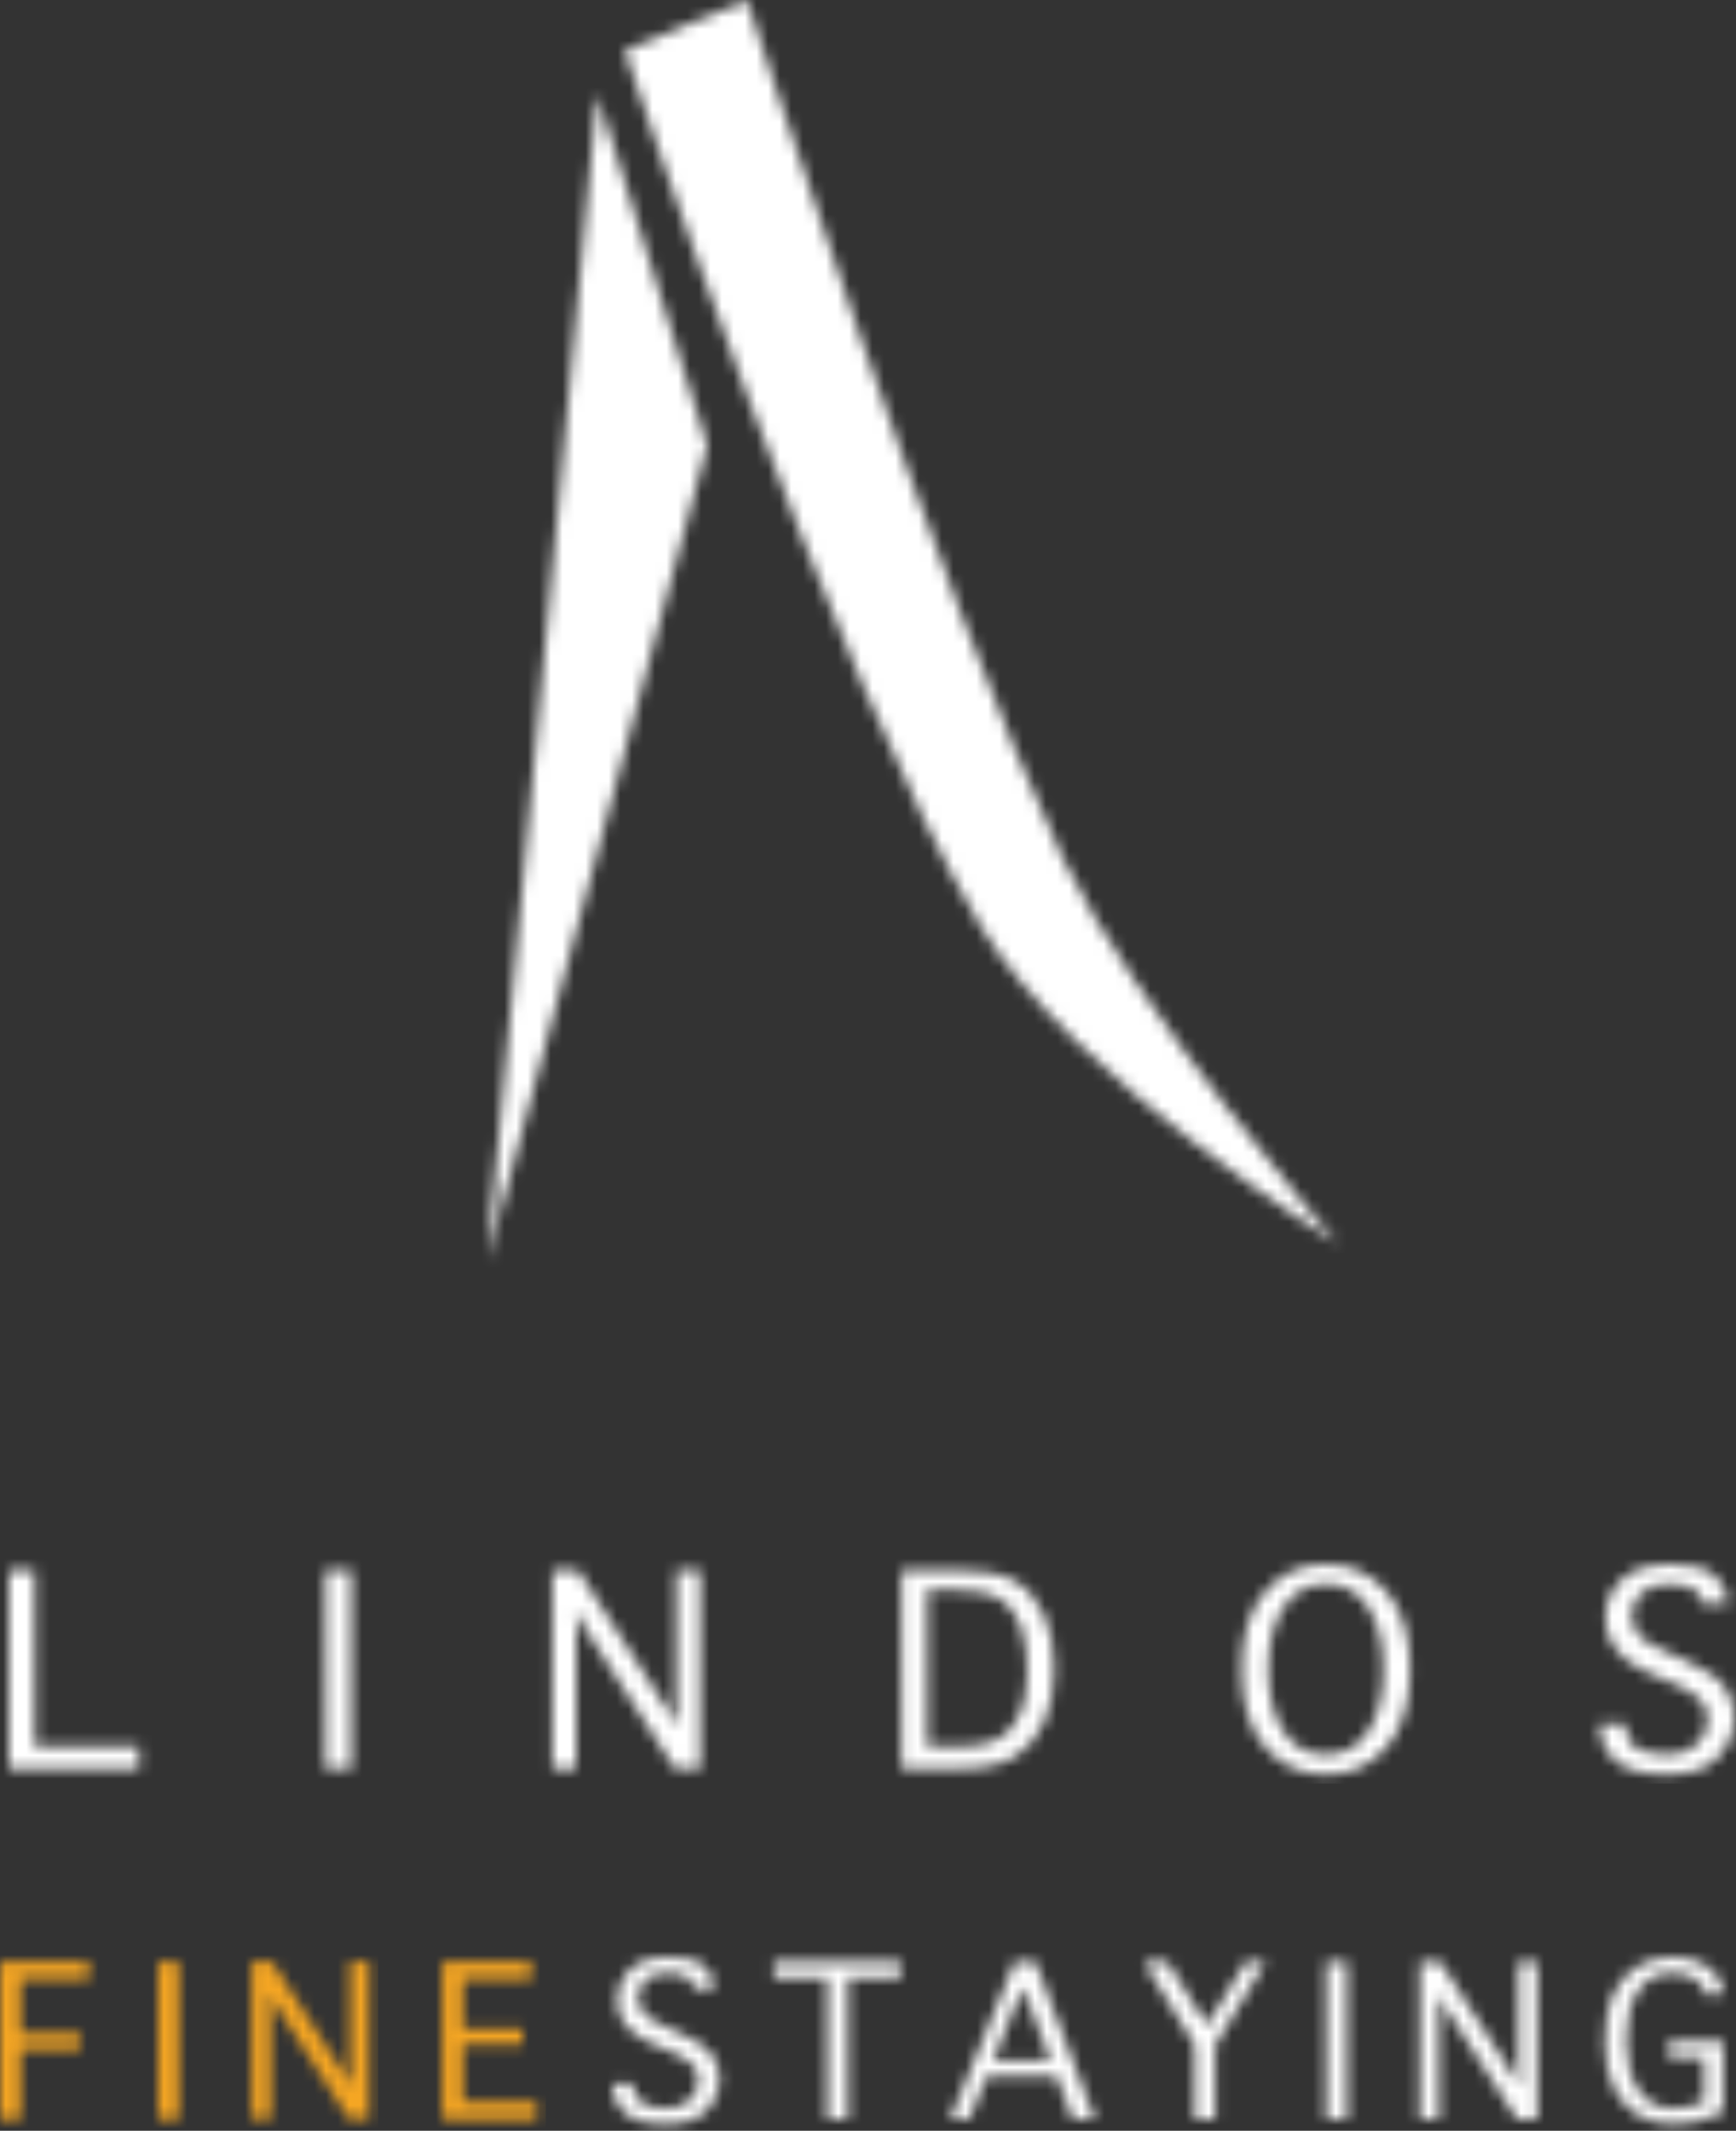
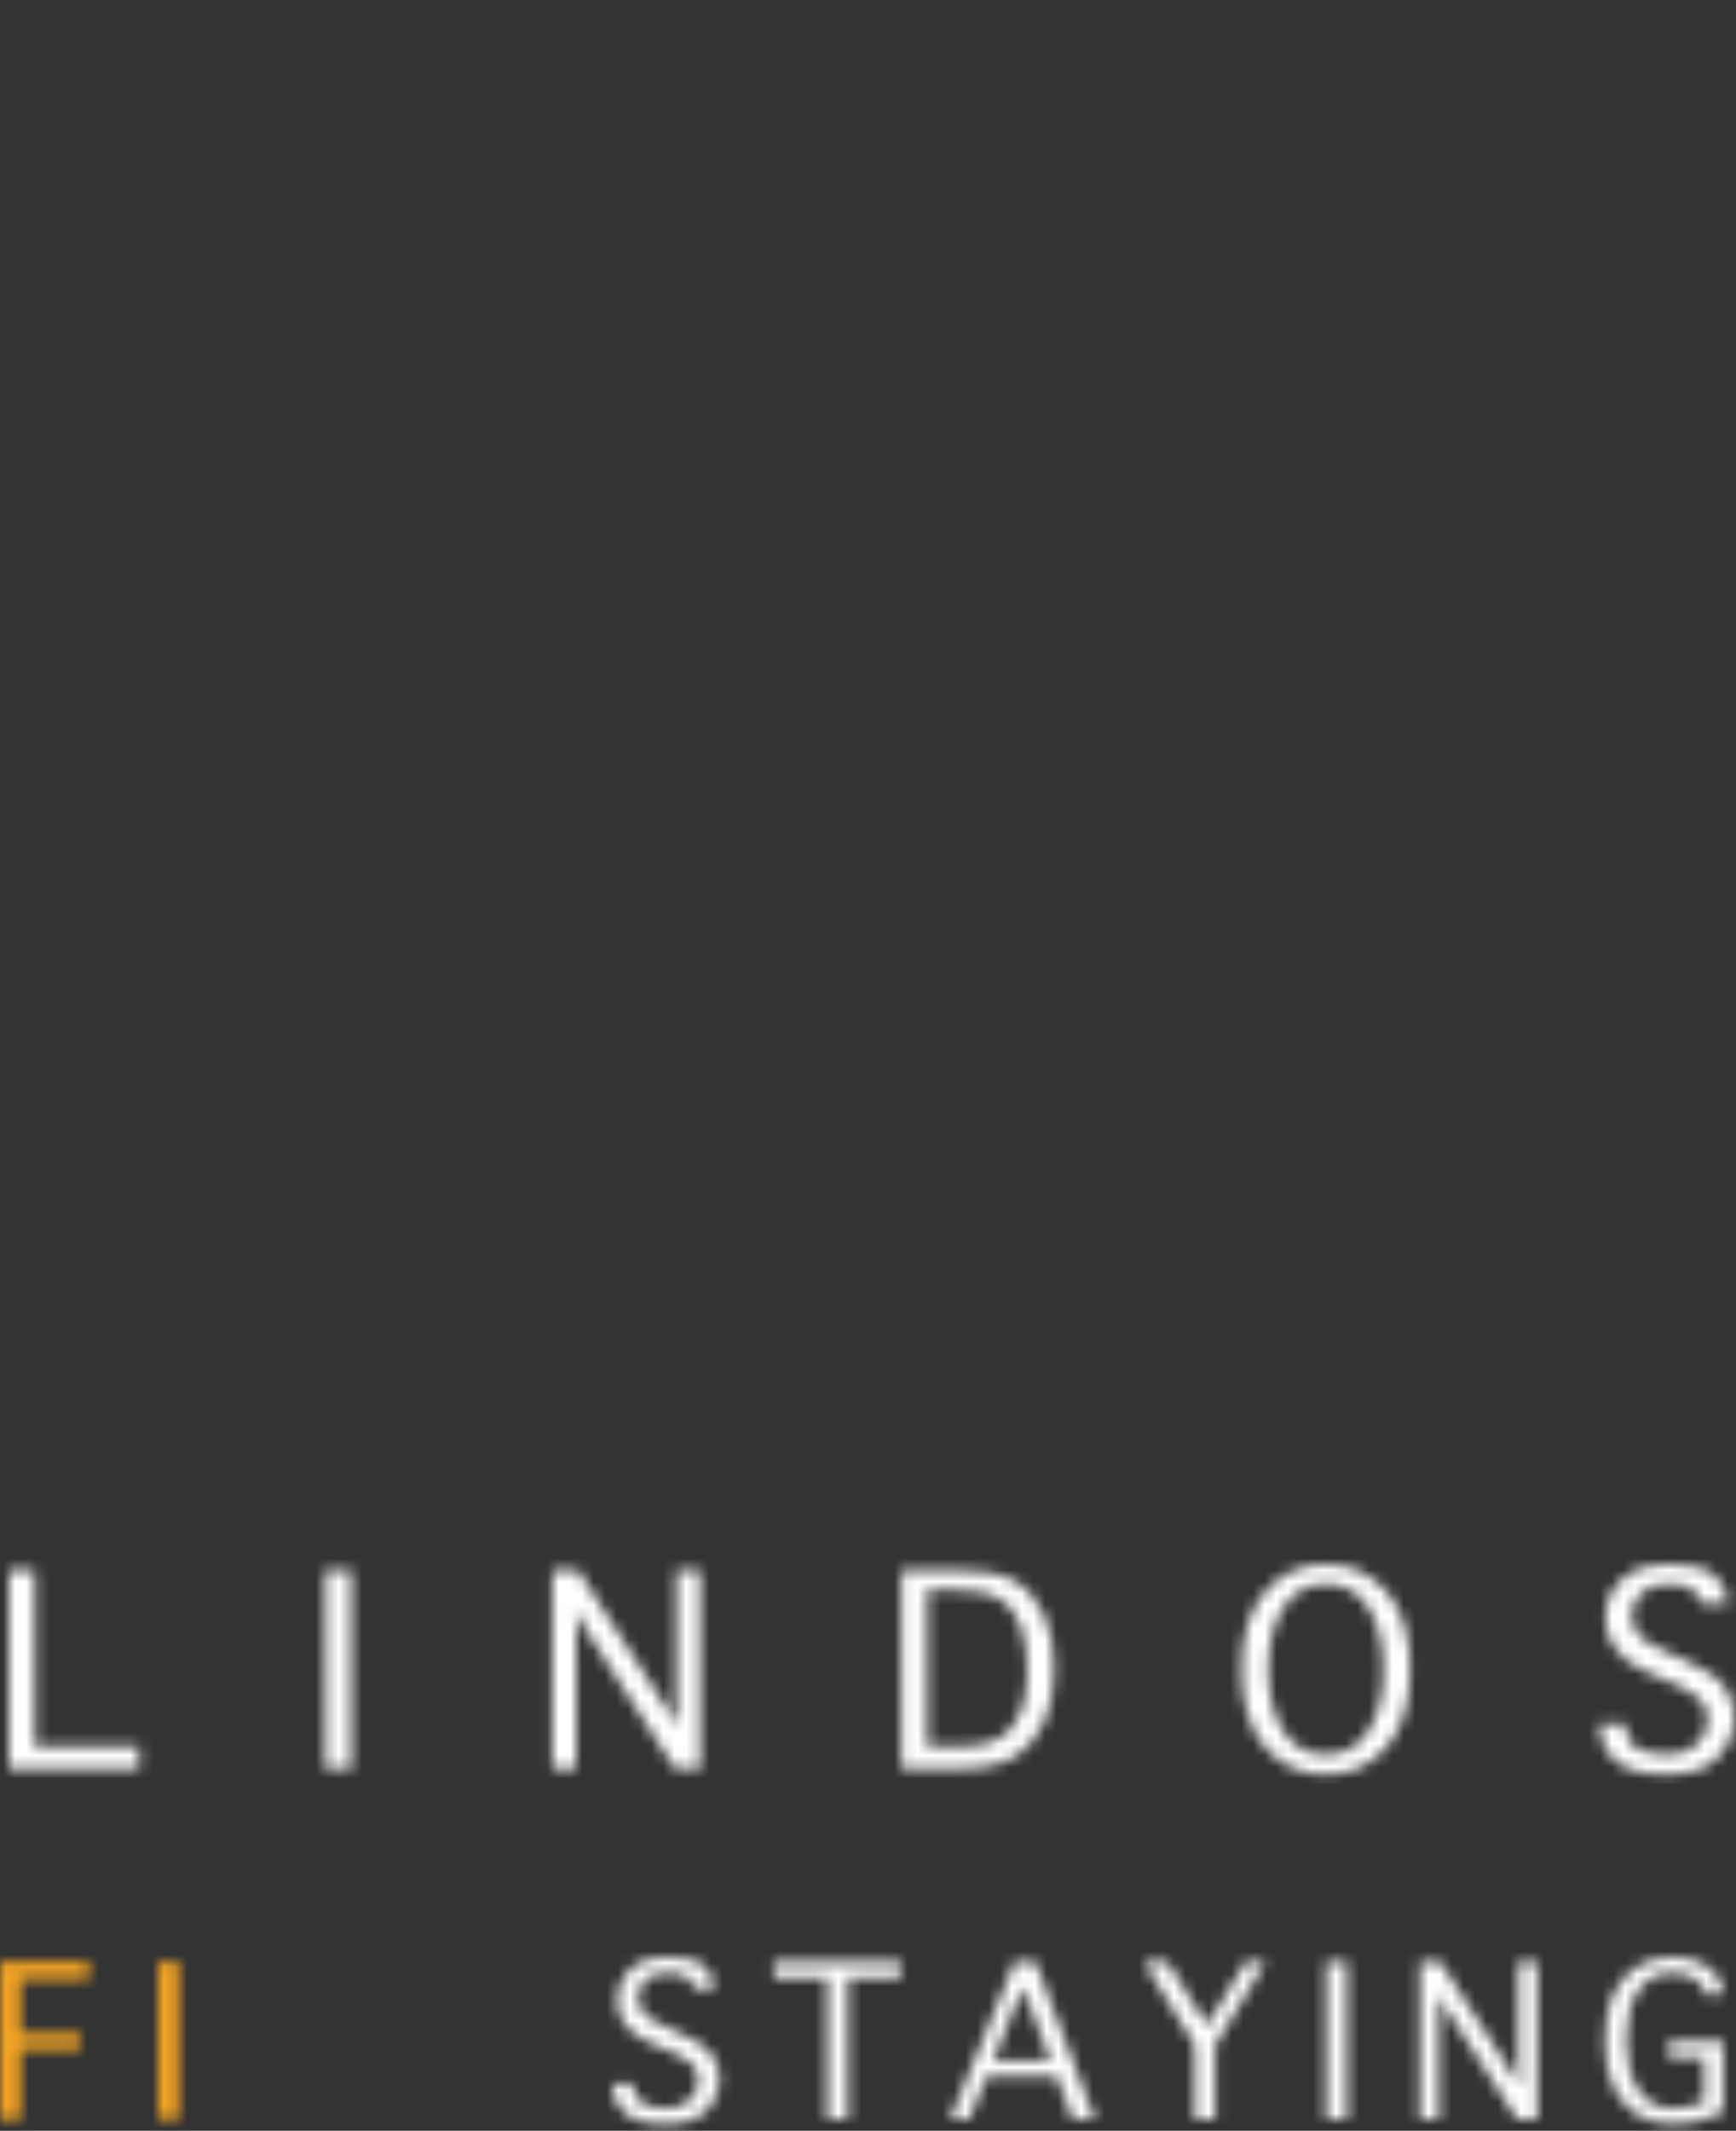
<svg xmlns="http://www.w3.org/2000/svg" xmlns:ns1="http://www.bohemiancoding.com/sketch/ns" xmlns:xlink="http://www.w3.org/1999/xlink" width="150px" height="184px" viewBox="0 0 150 184" version="1.1">
  <rect x="0" y="0" width="150" height="184" fill="#333333" stroke="none" />
  <title>Group</title>
  <desc>Created with Sketch.</desc>
  <defs>
-     <path id="path-1" d="M9.513,0.097 L19.025,30.47 L0,100.838 L9.513,0.097 L9.513,0.097 Z" />
    <path id="path-3" d="M37.978,74.133 C27.236,51.529 10.674,0 10.674,0 L0.095,4.351 C0.095,4.351 18.098,58.644 30.911,80.074 C38.643,93.005 61.728,107.435 61.728,107.435 C61.728,107.435 44.254,87.341 37.978,74.133 L37.978,74.133 Z" />
-     <path d="M0,17.648 L0,0.508 L2.231,0.508 L2.231,15.76 L11.221,15.76 L11.221,17.648 L0,17.648 L0,17.648 Z M29.564,17.648 L27.333,17.648 L27.333,0.508 L29.564,0.508 L29.564,17.648 L29.564,17.648 Z M49.002,17.648 L46.947,17.648 L46.947,0.508 L49.156,0.508 L56.986,12.689 L57.704,14.048 L57.66,12.7 L57.66,0.508 L59.714,0.508 L59.714,17.648 L57.527,17.648 L49.675,5.411 L48.957,4.031 L49.002,5.411 L49.002,17.648 L49.002,17.648 Z M77.108,17.648 L77.108,0.508 L81.846,0.508 C84.15,0.508 85.836,0.821 86.904,1.447 C87.972,2.073 88.805,3.028 89.405,4.313 C90.005,5.597 90.305,7.164 90.305,9.012 C90.305,10.742 90.035,12.242 89.494,13.512 C88.953,14.782 88.134,15.789 87.037,16.533 C85.939,17.276 84.312,17.648 82.155,17.648 L77.108,17.648 L77.108,17.648 Z M79.339,15.76 L81.967,15.76 C83.536,15.76 84.719,15.529 85.518,15.069 C86.317,14.609 86.928,13.888 87.351,12.905 C87.775,11.922 87.986,10.687 87.986,9.2 C87.986,7.712 87.793,6.433 87.406,5.362 C87.02,4.291 86.431,3.501 85.639,2.993 C84.848,2.485 83.606,2.231 81.912,2.231 L79.339,2.231 L79.339,15.76 L79.339,15.76 Z M113.774,18.167 C111.631,18.167 109.883,17.379 108.528,15.804 C107.173,14.228 106.496,11.986 106.496,9.078 C106.496,6.17 107.173,3.93 108.528,2.358 C109.883,0.786 111.631,0 113.774,0 C115.916,0 117.667,0.786 119.025,2.358 C120.383,3.93 121.063,6.17 121.063,9.078 C121.063,11.986 120.383,14.228 119.025,15.804 C117.667,17.379 115.916,18.167 113.774,18.167 L113.774,18.167 L113.774,18.167 Z M113.774,16.444 C115.335,16.444 116.553,15.772 117.429,14.429 C118.305,13.085 118.743,11.302 118.743,9.078 C118.743,6.862 118.305,5.08 117.429,3.733 C116.553,2.385 115.335,1.712 113.774,1.712 C112.22,1.712 111.004,2.385 110.124,3.733 C109.244,5.08 108.804,6.862 108.804,9.078 C108.804,11.302 109.244,13.085 110.124,14.429 C111.004,15.772 112.22,16.444 113.774,16.444 L113.774,16.444 L113.774,16.444 Z M137.43,13.794 L139.661,13.794 L139.661,13.904 C139.661,14.854 139.996,15.515 140.665,15.887 C141.335,16.258 142.226,16.444 143.338,16.444 C144.31,16.444 145.125,16.161 145.784,15.594 C146.443,15.027 146.773,14.28 146.773,13.352 C146.773,12.601 146.489,11.986 145.922,11.508 C145.355,11.036 144.494,10.565 143.338,10.094 L142.444,9.73 C141.229,9.229 140.321,8.734 139.721,8.244 C139.121,7.755 138.674,7.212 138.379,6.615 C138.085,6.019 137.938,5.353 137.938,4.616 C137.938,3.321 138.396,2.227 139.313,1.336 C140.229,0.445 141.663,0 143.614,0 C145.403,0 146.662,0.331 147.391,0.994 C148.12,1.657 148.485,2.43 148.485,3.313 L148.485,3.424 L146.254,3.424 L146.254,3.313 C146.254,3.033 146.141,2.757 145.917,2.485 C145.692,2.212 145.355,2.015 144.906,1.894 C144.457,1.773 143.964,1.712 143.426,1.712 C142.329,1.712 141.518,1.986 140.991,2.535 C140.465,3.083 140.202,3.707 140.202,4.406 C140.202,4.878 140.327,5.321 140.577,5.737 C140.828,6.153 141.172,6.497 141.61,6.77 C142.048,7.042 142.786,7.407 143.824,7.863 L144.873,8.316 C146.552,9.045 147.675,9.811 148.242,10.613 C148.801,11.416 149.081,12.281 149.081,13.208 C149.081,14.07 148.853,14.904 148.396,15.71 C147.94,16.516 147.307,17.127 146.497,17.543 C145.687,17.959 144.608,18.167 143.261,18.167 C141.98,18.167 140.91,18.014 140.053,17.709 C139.195,17.403 138.543,16.901 138.098,16.201 C137.652,15.502 137.43,14.736 137.43,13.904 L137.43,13.794 L137.43,13.794 Z" id="path-5" />
+     <path d="M0,17.648 L0,0.508 L2.231,0.508 L2.231,15.76 L11.221,15.76 L11.221,17.648 L0,17.648 L0,17.648 Z M29.564,17.648 L27.333,17.648 L27.333,0.508 L29.564,0.508 L29.564,17.648 L29.564,17.648 Z M49.002,17.648 L46.947,17.648 L46.947,0.508 L49.156,0.508 L56.986,12.689 L57.704,14.048 L57.66,12.7 L57.66,0.508 L59.714,0.508 L59.714,17.648 L57.527,17.648 L49.675,5.411 L48.957,4.031 L49.002,5.411 L49.002,17.648 L49.002,17.648 Z M77.108,17.648 L77.108,0.508 L81.846,0.508 C84.15,0.508 85.836,0.821 86.904,1.447 C87.972,2.073 88.805,3.028 89.405,4.313 C90.005,5.597 90.305,7.164 90.305,9.012 C90.305,10.742 90.035,12.242 89.494,13.512 C88.953,14.782 88.134,15.789 87.037,16.533 C85.939,17.276 84.312,17.648 82.155,17.648 L77.108,17.648 L77.108,17.648 Z M79.339,15.76 L81.967,15.76 C83.536,15.76 84.719,15.529 85.518,15.069 C86.317,14.609 86.928,13.888 87.351,12.905 C87.775,11.922 87.986,10.687 87.986,9.2 C87.986,7.712 87.793,6.433 87.406,5.362 C87.02,4.291 86.431,3.501 85.639,2.993 C84.848,2.485 83.606,2.231 81.912,2.231 L79.339,2.231 L79.339,15.76 L79.339,15.76 Z M113.774,18.167 C111.631,18.167 109.883,17.379 108.528,15.804 C107.173,14.228 106.496,11.986 106.496,9.078 C106.496,6.17 107.173,3.93 108.528,2.358 C109.883,0.786 111.631,0 113.774,0 C115.916,0 117.667,0.786 119.025,2.358 C120.383,3.93 121.063,6.17 121.063,9.078 C121.063,11.986 120.383,14.228 119.025,15.804 C117.667,17.379 115.916,18.167 113.774,18.167 L113.774,18.167 L113.774,18.167 Z M113.774,16.444 C115.335,16.444 116.553,15.772 117.429,14.429 C118.305,13.085 118.743,11.302 118.743,9.078 C118.743,6.862 118.305,5.08 117.429,3.733 C116.553,2.385 115.335,1.712 113.774,1.712 C112.22,1.712 111.004,2.385 110.124,3.733 C109.244,5.08 108.804,6.862 108.804,9.078 C108.804,11.302 109.244,13.085 110.124,14.429 C111.004,15.772 112.22,16.444 113.774,16.444 L113.774,16.444 L113.774,16.444 Z M137.43,13.794 L139.661,13.794 L139.661,13.904 C139.661,14.854 139.996,15.515 140.665,15.887 C141.335,16.258 142.226,16.444 143.338,16.444 C144.31,16.444 145.125,16.161 145.784,15.594 C146.443,15.027 146.773,14.28 146.773,13.352 C146.773,12.601 146.489,11.986 145.922,11.508 C145.355,11.036 144.494,10.565 143.338,10.094 L142.444,9.73 C141.229,9.229 140.321,8.734 139.721,8.244 C139.121,7.755 138.674,7.212 138.379,6.615 C138.085,6.019 137.938,5.353 137.938,4.616 C137.938,3.321 138.396,2.227 139.313,1.336 C140.229,0.445 141.663,0 143.614,0 C145.403,0 146.662,0.331 147.391,0.994 C148.12,1.657 148.485,2.43 148.485,3.313 L148.485,3.424 L146.254,3.424 L146.254,3.313 C145.692,2.212 145.355,2.015 144.906,1.894 C144.457,1.773 143.964,1.712 143.426,1.712 C142.329,1.712 141.518,1.986 140.991,2.535 C140.465,3.083 140.202,3.707 140.202,4.406 C140.202,4.878 140.327,5.321 140.577,5.737 C140.828,6.153 141.172,6.497 141.61,6.77 C142.048,7.042 142.786,7.407 143.824,7.863 L144.873,8.316 C146.552,9.045 147.675,9.811 148.242,10.613 C148.801,11.416 149.081,12.281 149.081,13.208 C149.081,14.07 148.853,14.904 148.396,15.71 C147.94,16.516 147.307,17.127 146.497,17.543 C145.687,17.959 144.608,18.167 143.261,18.167 C141.98,18.167 140.91,18.014 140.053,17.709 C139.195,17.403 138.543,16.901 138.098,16.201 C137.652,15.502 137.43,14.736 137.43,13.904 L137.43,13.794 L137.43,13.794 Z" id="path-5" />
    <path d="M0,10.95 L1.771,10.95 L1.771,11.037 C1.771,11.791 2.037,12.316 2.569,12.611 C3.101,12.906 3.808,13.054 4.69,13.054 C5.462,13.054 6.109,12.829 6.632,12.379 C7.155,11.929 7.417,11.335 7.417,10.599 C7.417,10.003 7.192,9.515 6.742,9.135 C6.292,8.761 5.608,8.387 4.69,8.013 L3.98,7.723 C3.016,7.326 2.295,6.933 1.819,6.544 C1.343,6.156 0.988,5.725 0.754,5.251 C0.52,4.778 0.403,4.249 0.403,3.664 C0.403,2.636 0.767,1.768 1.495,1.061 C2.222,0.354 3.361,0 4.909,0 C6.33,0 7.329,0.263 7.908,0.789 C8.486,1.315 8.776,1.929 8.776,2.63 L8.776,2.718 L7.005,2.718 L7.005,2.63 C7.005,2.408 6.916,2.189 6.737,1.973 C6.559,1.756 6.292,1.6 5.935,1.503 C5.579,1.407 5.187,1.359 4.76,1.359 C3.889,1.359 3.245,1.577 2.827,2.012 C2.409,2.447 2.2,2.943 2.2,3.498 C2.2,3.872 2.3,4.224 2.498,4.554 C2.697,4.885 2.97,5.158 3.318,5.374 C3.666,5.59 4.252,5.88 5.076,6.242 L5.909,6.601 C7.241,7.18 8.133,7.788 8.583,8.425 C9.027,9.062 9.249,9.749 9.249,10.485 C9.249,11.169 9.068,11.831 8.705,12.471 C8.343,13.111 7.84,13.596 7.197,13.926 C6.555,14.256 5.698,14.421 4.629,14.421 C3.612,14.421 2.763,14.3 2.082,14.057 C1.401,13.815 0.884,13.416 0.53,12.861 C0.177,12.306 0,11.698 0,11.037 L0,10.95 L0,10.95 Z M18.565,14.009 L18.565,1.771 L13.936,1.771 L13.936,0.403 L24.886,0.403 L24.886,1.771 L20.327,1.771 L20.327,14.009 L18.565,14.009 L18.565,14.009 Z M30.809,14.009 L29.17,14.009 L34.745,0.403 L36.534,0.403 L41.68,14.009 L39.769,14.009 L38.357,10.266 L32.352,10.266 L30.809,14.009 L30.809,14.009 Z M32.887,8.907 L37.831,8.907 L35.447,2.586 L32.887,8.907 L32.887,8.907 Z M52.066,14.009 L50.303,14.009 L50.303,7.601 L45.894,0.403 L47.954,0.403 L51.355,5.9 L54.713,0.403 L56.431,0.403 L52.066,7.601 L52.066,14.009 L52.066,14.009 Z M63.442,14.009 L61.671,14.009 L61.671,0.403 L63.442,0.403 L63.442,14.009 L63.442,14.009 Z M71.39,14.009 L69.76,14.009 L69.76,0.403 L71.513,0.403 L77.729,10.073 L78.298,11.151 L78.263,10.082 L78.263,0.403 L79.894,0.403 L79.894,14.009 L78.158,14.009 L71.925,4.296 L71.355,3.2 L71.39,4.296 L71.39,14.009 L71.39,14.009 Z M95.952,13.387 C94.508,14.076 93.132,14.421 91.822,14.421 C90.461,14.421 89.359,14.151 88.517,13.61 C87.676,13.07 87.004,12.291 86.501,11.274 C85.999,10.257 85.747,8.954 85.747,7.364 C85.747,5.57 85.985,4.176 86.462,3.182 C86.938,2.189 87.609,1.41 88.474,0.846 C89.339,0.282 90.364,0 91.551,0 C92.363,0 93.102,0.129 93.769,0.386 C94.435,0.643 94.965,1.033 95.36,1.556 C95.754,2.079 95.952,2.598 95.952,3.112 L95.952,3.2 L94.312,3.2 L94.312,3.112 C94.312,2.797 94.191,2.503 93.948,2.231 C93.706,1.959 93.387,1.746 92.993,1.591 C92.598,1.436 92.15,1.359 91.647,1.359 C90.326,1.359 89.318,1.876 88.623,2.911 C87.927,3.945 87.579,5.371 87.579,7.189 C87.579,9.001 87.936,10.432 88.649,11.484 C89.362,12.536 90.367,13.062 91.665,13.062 C92.425,13.062 93.307,12.881 94.312,12.519 L94.312,8.635 L91.253,8.635 L91.253,7.276 L95.952,7.276 L95.952,13.387 L95.952,13.387 Z" id="path-7" />
    <path id="path-9" d="M0.055,13.695 L0.055,0.089 L7.744,0.089 L7.744,1.588 L1.826,1.588 L1.826,5.875 L6.99,5.875 L6.99,7.234 L1.826,7.234 L1.826,12.196 L8.217,12.196 L8.217,13.695 L0.055,13.695 L0.055,13.695 Z" />
-     <path id="path-11" d="M1.717,13.695 L0.087,13.695 L0.087,0.089 L1.84,0.089 L8.055,9.759 L8.625,10.837 L8.59,9.768 L8.59,0.089 L10.221,0.089 L10.221,13.695 L8.485,13.695 L2.252,3.982 L1.682,2.886 L1.717,3.982 L1.717,13.695 L1.717,13.695 Z" />
    <path id="path-13" d="M1.779,13.695 L0.008,13.695 L0.008,0.089 L1.779,0.089 L1.779,13.695 L1.779,13.695 Z" />
    <path id="path-15" d="M0,13.695 L0,0.089 L7.688,0.089 L7.688,1.588 L1.771,1.588 L1.771,6.278 L6.934,6.278 L6.934,7.646 L1.771,7.646 L1.771,13.695 L0,13.695 L0,13.695 Z" />
  </defs>
  <g id="Page-1" stroke="none" stroke-width="1" fill="none" fill-rule="evenodd" ns1:type="MSPage">
    <g id="Group" ns1:type="MSLayerGroup">
      <g id="Group-401" transform="translate(42.094, 8.01)">
        <mask id="mask-2" ns1:name="Clip 400" fill="white">
          <use xlink:href="#path-1" />
        </mask>
        <g id="Clip-400" />
        <path d="M-0.785,-0.688 L19.81,-0.688 L19.81,101.623 L-0.785,101.623 L-0.785,-0.688 Z" id="Fill-399" fill="#FFFFFF" ns1:type="MSShapeGroup" mask="url(#mask-2)" />
      </g>
      <g id="Group-404" transform="translate(53.874, 0)">
        <mask id="mask-4" ns1:name="Clip 403" fill="white">
          <use xlink:href="#path-3" />
        </mask>
        <g id="Clip-403" />
-         <path d="M-0.69,108.22 L62.513,108.22 L62.513,-0.785 L-0.69,-0.785 L-0.69,108.22 Z" id="Fill-402" fill="#FFFFFF" ns1:type="MSShapeGroup" mask="url(#mask-4)" />
      </g>
      <g id="Group-407" transform="translate(0.785, 135.079)">
        <mask id="mask-6" ns1:name="Clip 406" fill="white">
          <use xlink:href="#path-5" />
        </mask>
        <g id="Clip-406" />
        <path d="M-0.785,-0.785 L149.866,-0.785 L149.866,18.952 L-0.785,18.952 L-0.785,-0.785 Z" id="Fill-405" fill="#FFFFFF" ns1:type="MSShapeGroup" mask="url(#mask-6)" />
      </g>
      <g id="Group-410" transform="translate(52.932, 169.005)">
        <mask id="mask-8" ns1:name="Clip 409" fill="white">
          <use xlink:href="#path-7" />
        </mask>
        <g id="Clip-409" />
        <path d="M-0.785,-0.785 L96.737,-0.785 L96.737,15.207 L-0.785,15.207 L-0.785,-0.785 Z" id="Fill-408" fill="#FFFFFF" ns1:type="MSShapeGroup" mask="url(#mask-8)" />
      </g>
      <g id="Group-413" transform="translate(38.168, 169.319)">
        <mask id="mask-10" ns1:name="Clip 412" fill="white">
          <use xlink:href="#path-9" />
        </mask>
        <g id="Clip-412" />
-         <path d="M-0.73,-0.696 L9.003,-0.696 L9.003,14.48 L-0.73,14.48 L-0.73,-0.696 Z" id="Fill-411" fill="#F5A623" ns1:type="MSShapeGroup" mask="url(#mask-10)" />
      </g>
      <g id="Group-416" transform="translate(21.675, 169.319)">
        <mask id="mask-12" ns1:name="Clip 415" fill="white">
          <use xlink:href="#path-11" />
        </mask>
        <g id="Clip-415" />
        <path d="M-0.699,-0.696 L11.006,-0.696 L11.006,14.48 L-0.699,14.48 L-0.699,-0.696 Z" id="Fill-414" fill="#F5A623" ns1:type="MSShapeGroup" mask="url(#mask-12)" />
      </g>
      <g id="Group-419" transform="translate(13.665, 169.319)">
        <mask id="mask-14" ns1:name="Clip 418" fill="white">
          <use xlink:href="#path-13" />
        </mask>
        <g id="Clip-418" />
        <path d="M-0.777,-0.696 L2.564,-0.696 L2.564,14.48 L-0.777,14.48 L-0.777,-0.696 Z" id="Fill-417" fill="#F5A623" ns1:type="MSShapeGroup" mask="url(#mask-14)" />
      </g>
      <g id="Group-422" transform="translate(0, 169.319)">
        <mask id="mask-16" ns1:name="Clip 421" fill="white">
          <use xlink:href="#path-15" />
        </mask>
        <g id="Clip-421" />
        <path d="M-0.785,-0.696 L8.474,-0.696 L8.474,14.48 L-0.785,14.48 L-0.785,-0.696 Z" id="Fill-420" fill="#F5A623" ns1:type="MSShapeGroup" mask="url(#mask-16)" />
      </g>
    </g>
  </g>
</svg>